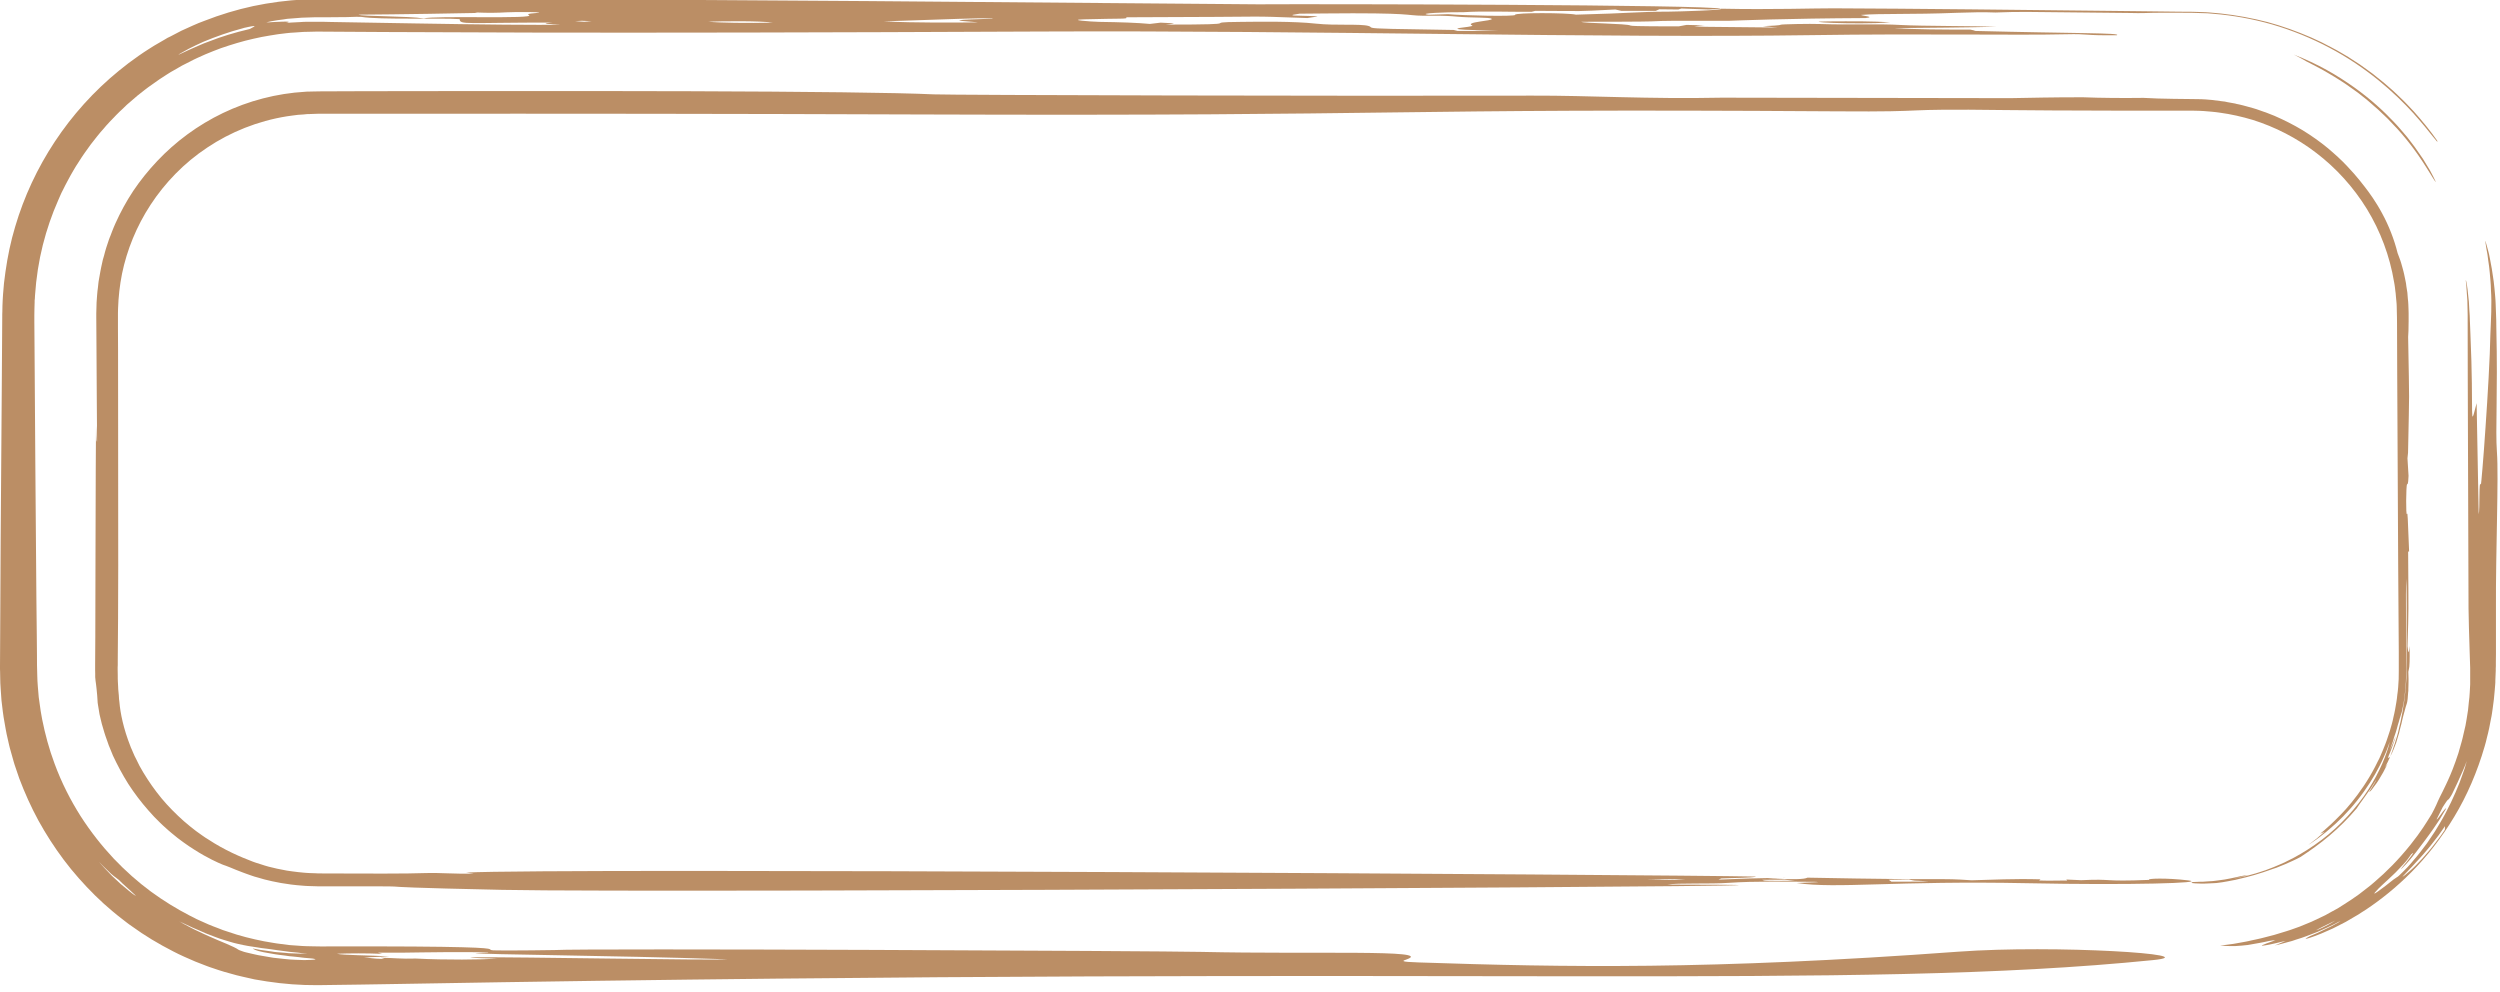
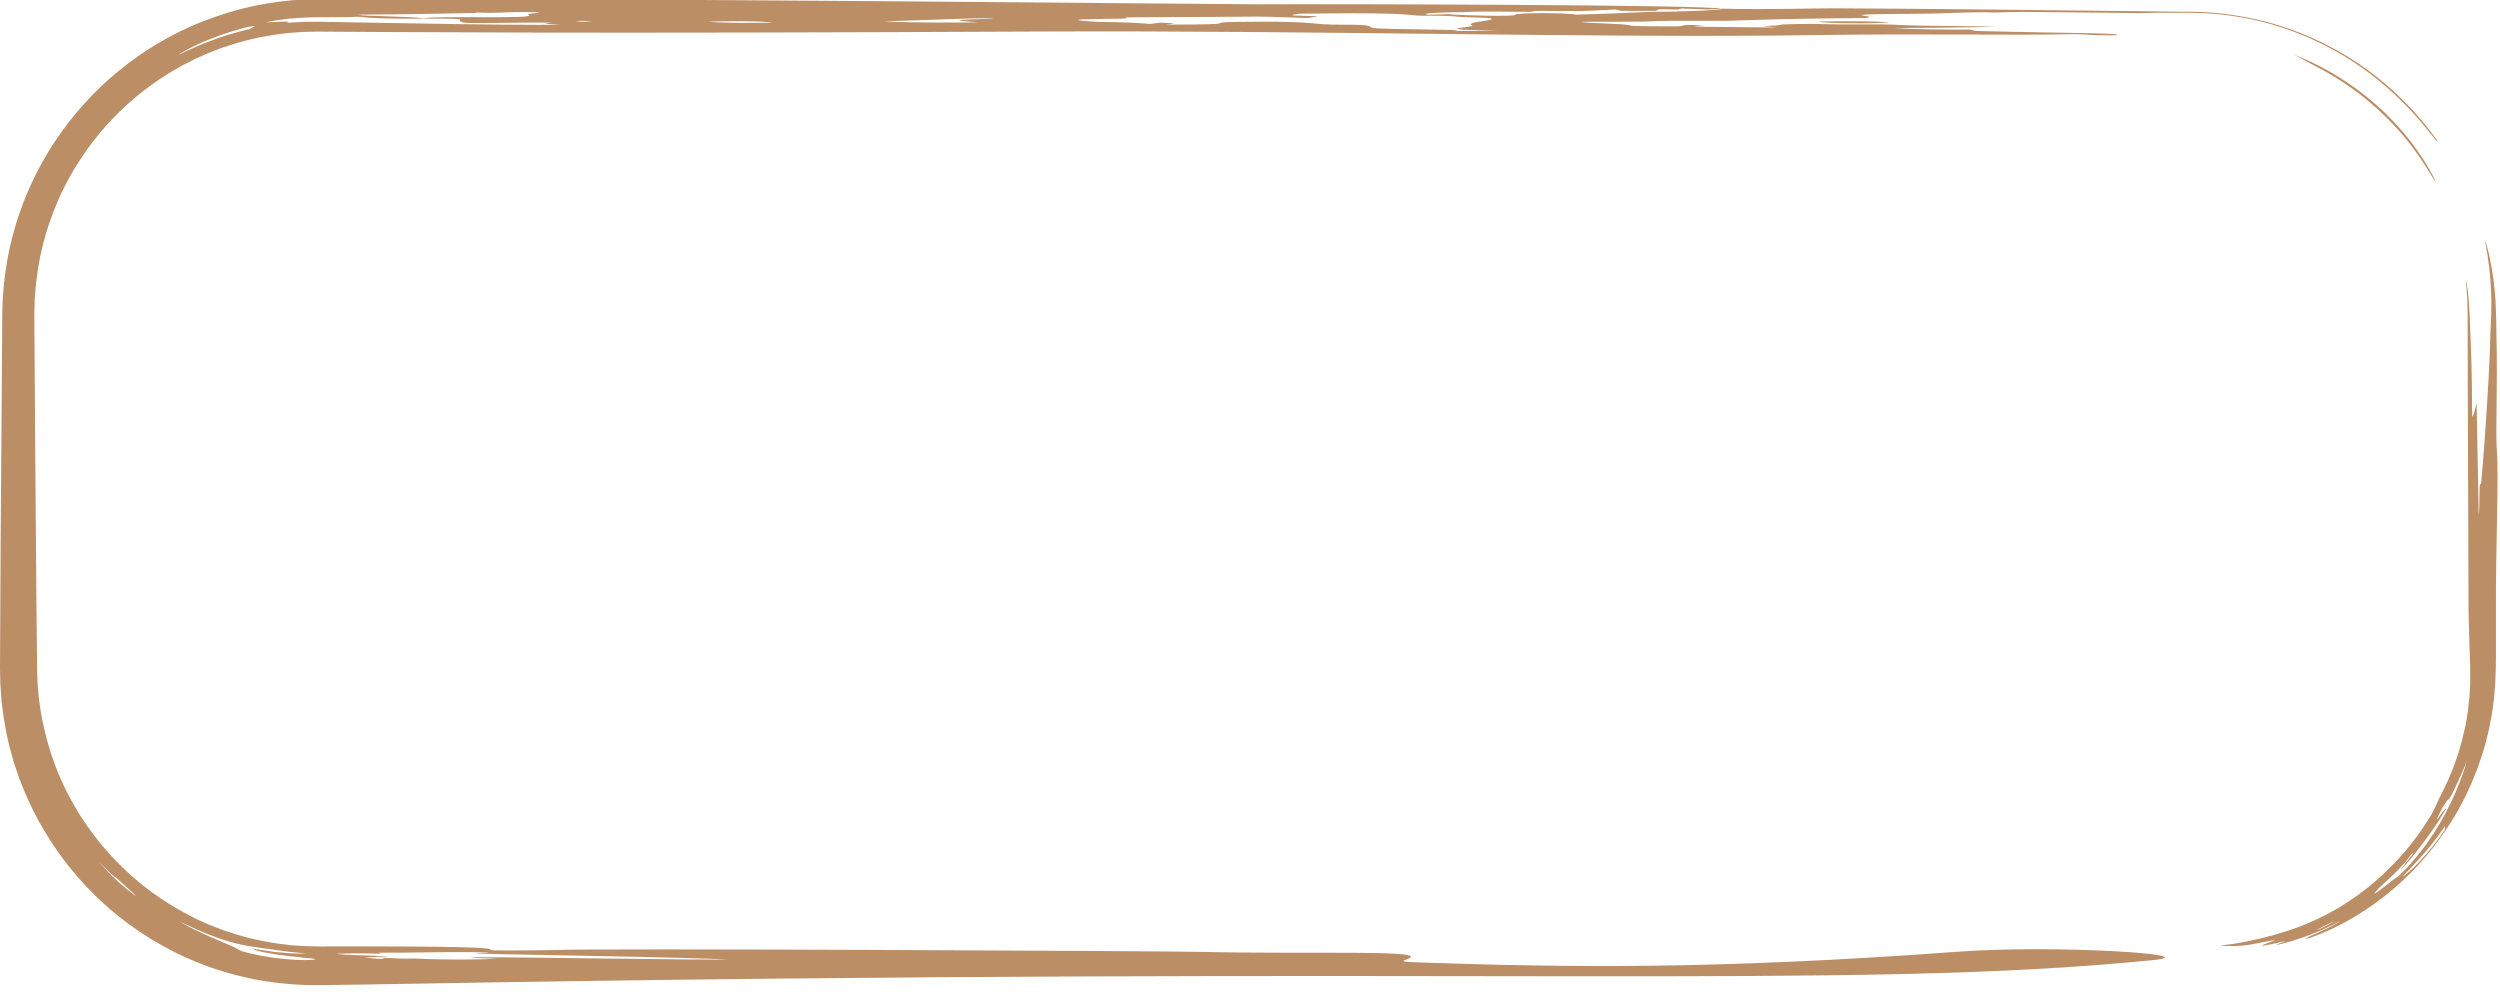
<svg xmlns="http://www.w3.org/2000/svg" fill="#000000" height="39.7" preserveAspectRatio="xMidYMid meet" version="1" viewBox="0.0 30.3 100.1 39.7" width="100.1" zoomAndPan="magnify">
  <g fill="#bb8e65" id="change1_1">
    <path d="M 23.027 31.148 C 23.355 31.129 23.184 31.125 23.691 31.148 C 23.605 31.156 23.523 31.16 23.391 31.172 C 23.238 31.16 23.133 31.156 23.027 31.148 Z M 3.965 64.805 C 4.004 64.844 4.035 64.879 4.066 64.914 C 4.098 64.949 4.129 64.977 4.156 65.004 C 4.211 65.059 4.254 65.102 4.293 65.137 C 4.367 65.211 4.41 65.254 4.445 65.285 C 4.516 65.352 4.562 65.379 4.754 65.527 C 4.805 65.578 4.855 65.625 4.902 65.672 C 4.949 65.715 4.992 65.754 5.031 65.789 C 5.113 65.863 5.18 65.926 5.234 65.973 C 5.34 66.078 5.406 66.129 5.426 66.152 C 5.445 66.176 5.426 66.164 5.375 66.133 C 5.324 66.102 5.25 66.039 5.156 65.965 C 5.062 65.887 4.949 65.797 4.832 65.695 C 4.719 65.594 4.602 65.48 4.484 65.371 C 4.375 65.262 4.27 65.148 4.18 65.051 C 4.133 65.004 4.09 64.957 4.055 64.914 C 4.02 64.871 3.988 64.836 3.965 64.805 Z M 30.945 31.207 C 29.965 31.23 28.777 31.215 28.359 31.168 C 28.891 31.148 30.453 31.129 30.945 31.207 Z M 9.715 31.434 C 9.738 31.426 9.758 31.422 9.781 31.414 C 9.801 31.41 9.82 31.406 9.84 31.402 C 9.875 31.395 9.91 31.387 9.941 31.379 C 10.004 31.367 10.051 31.359 10.086 31.352 C 10.16 31.34 10.191 31.34 10.195 31.348 C 10.195 31.363 10.09 31.41 10 31.461 C 9.352 31.613 8.84 31.777 8.441 31.934 C 8.344 31.969 8.25 32.008 8.16 32.039 C 8.074 32.074 7.996 32.109 7.922 32.141 C 7.848 32.172 7.781 32.203 7.719 32.23 C 7.688 32.242 7.656 32.258 7.629 32.27 C 7.602 32.281 7.574 32.293 7.551 32.305 C 7.145 32.5 7.074 32.527 7.211 32.445 C 7.281 32.402 7.402 32.336 7.562 32.25 C 7.641 32.207 7.734 32.164 7.832 32.117 C 7.934 32.074 8.039 32.02 8.152 31.969 C 8.613 31.777 9.176 31.574 9.715 31.434 Z M 39.168 31.195 C 38.293 31.207 36.664 31.219 35.383 31.156 C 38.383 31.059 38.941 31.023 39.711 31.035 L 39.77 31.047 C 38.254 31.098 37.945 31.102 39.168 31.195 Z M 8.242 67.672 C 8.375 67.723 8.5 67.773 8.617 67.816 C 8.676 67.84 8.73 67.859 8.789 67.879 C 8.844 67.898 8.895 67.914 8.949 67.93 C 9.156 67.992 9.332 68.051 9.496 68.086 C 9.656 68.121 9.801 68.156 9.93 68.176 C 10.062 68.199 10.184 68.219 10.305 68.234 C 10.426 68.258 10.543 68.27 10.672 68.285 C 10.734 68.297 10.801 68.305 10.871 68.312 C 10.941 68.324 11.012 68.336 11.09 68.344 C 11.246 68.363 11.418 68.387 11.617 68.414 C 11.719 68.422 11.824 68.434 11.941 68.445 C 12 68.453 12.059 68.461 12.121 68.469 C 12.184 68.473 12.246 68.477 12.312 68.48 C 12.25 68.484 12.188 68.484 12.129 68.484 C 12.066 68.48 12.008 68.48 11.953 68.48 C 11.84 68.477 11.73 68.473 11.629 68.469 C 11.578 68.469 11.531 68.465 11.48 68.457 C 11.434 68.453 11.391 68.449 11.344 68.445 C 11.254 68.438 11.172 68.43 11.094 68.426 C 11.055 68.422 11.02 68.418 10.98 68.414 C 10.945 68.406 10.91 68.402 10.879 68.398 C 10.812 68.391 10.75 68.379 10.695 68.371 C 10.582 68.355 10.488 68.344 10.414 68.332 C 10.109 68.273 10.082 68.266 10.16 68.305 C 10.246 68.348 10.316 68.395 10.898 68.488 C 10.988 68.508 11.078 68.516 11.172 68.531 C 11.266 68.543 11.359 68.555 11.449 68.566 C 11.496 68.574 11.539 68.582 11.586 68.586 C 11.633 68.59 11.676 68.594 11.719 68.598 C 11.809 68.609 11.891 68.617 11.973 68.625 C 12.051 68.633 12.129 68.648 12.199 68.652 C 12.266 68.656 12.328 68.66 12.387 68.668 C 12.496 68.676 12.578 68.688 12.609 68.699 C 12.684 68.719 12.574 68.734 12.184 68.742 C 12.086 68.742 11.969 68.734 11.836 68.73 C 11.699 68.723 11.543 68.719 11.371 68.695 C 11.281 68.688 11.191 68.676 11.09 68.664 C 11.043 68.66 10.992 68.656 10.941 68.648 C 10.891 68.641 10.836 68.629 10.781 68.621 C 10.672 68.602 10.559 68.586 10.438 68.562 C 10.379 68.555 10.32 68.539 10.258 68.527 C 10.195 68.512 10.129 68.5 10.066 68.484 C 9.984 68.465 9.914 68.449 9.855 68.434 C 9.793 68.422 9.742 68.402 9.699 68.387 C 9.613 68.359 9.559 68.336 9.543 68.324 C 9.457 68.258 9.281 68.184 9.07 68.09 C 8.965 68.043 8.844 67.996 8.723 67.945 C 8.602 67.891 8.477 67.836 8.348 67.781 C 8.219 67.727 8.098 67.664 7.977 67.609 C 7.855 67.551 7.738 67.5 7.633 67.441 C 7.531 67.387 7.438 67.336 7.355 67.293 C 7.316 67.27 7.277 67.25 7.246 67.23 C 7.215 67.215 7.188 67.195 7.164 67.18 C 7.188 67.191 7.211 67.207 7.234 67.219 C 7.258 67.23 7.281 67.238 7.305 67.25 C 7.352 67.273 7.398 67.297 7.445 67.316 C 7.535 67.359 7.625 67.402 7.711 67.441 C 7.891 67.52 8.066 67.59 8.242 67.672 Z M 14.352 30.887 C 14.352 30.887 16.383 30.875 19.016 30.82 C 19.02 30.82 19.055 30.812 19.109 30.801 C 19.547 30.82 19.898 30.816 20.289 30.793 C 20.637 30.77 22.043 30.781 21.445 30.824 C 21.105 30.848 21.121 30.871 21.176 30.902 C 21.527 31.074 17.316 30.914 16.973 31.039 C 16.359 30.938 14.477 30.961 14.352 30.887 Z M 22.445 31.285 C 21.723 31.312 19.102 31.281 16.613 31.238 C 15.371 31.219 14.16 31.195 13.238 31.18 C 13.125 31.176 13.016 31.176 12.91 31.172 C 12.855 31.172 12.805 31.172 12.754 31.172 C 12.699 31.172 12.645 31.172 12.59 31.172 C 12.484 31.172 12.383 31.172 12.289 31.172 C 12.242 31.176 12.195 31.176 12.152 31.176 C 12.109 31.176 12.066 31.18 12.027 31.184 C 11.707 31.199 11.504 31.211 11.453 31.219 C 11.676 31.164 11.52 31.16 11.285 31.168 C 11.168 31.172 11.031 31.18 10.914 31.184 C 10.797 31.195 10.699 31.199 10.66 31.195 C 10.73 31.18 10.805 31.164 10.879 31.148 C 10.953 31.133 11.031 31.121 11.109 31.109 C 11.188 31.098 11.266 31.086 11.348 31.078 C 11.387 31.07 11.426 31.066 11.465 31.059 L 11.527 31.051 L 11.59 31.047 C 11.75 31.031 11.918 31.02 12.086 31.008 C 12.25 31 12.422 30.996 12.59 30.992 L 12.828 30.992 C 12.902 30.992 12.973 30.992 13.047 30.992 C 13.191 30.992 13.332 30.992 13.473 30.988 C 13.754 30.988 14.023 30.984 14.27 30.973 C 14.371 30.973 14.457 30.973 14.473 30.977 C 15.207 31.098 17.648 31.012 18.406 31.066 C 18.406 31.305 18.664 31.203 22.117 31.203 C 21.523 31.246 22.031 31.266 22.445 31.285 Z M 15.25 68.648 C 15.293 68.664 15.336 68.68 15.395 68.699 C 14.84 68.684 14.887 68.652 14.57 68.637 C 14.938 68.621 15.227 68.609 15.59 68.594 C 14.816 68.547 13.727 68.551 13.488 68.488 C 14.051 68.469 14.629 68.465 15.305 68.492 C 15.234 68.473 15.195 68.461 15.129 68.445 C 16.57 68.461 16.934 68.406 19.531 68.426 L 19.555 68.438 C 19.379 68.445 19.203 68.453 19.023 68.461 C 19.332 68.527 24.273 68.547 29.133 68.711 C 28.293 68.758 20.953 68.613 18.828 68.629 C 18.957 68.672 19.539 68.668 19.922 68.684 C 19.27 68.727 17.871 68.742 16.645 68.68 C 16.051 68.699 15.785 68.656 15.25 68.648 Z M 46.469 31.207 C 46.336 31.223 46.211 31.238 46.043 31.258 C 45.539 31.211 44.883 31.188 44.02 31.176 C 43.672 31.168 42.703 31.094 43.414 31.074 C 44.883 31.031 45.184 31.074 45.09 30.992 C 51.781 30.977 49.469 30.926 52.348 31.023 C 52.926 30.93 52.977 30.961 51.816 30.922 C 51.629 30.902 51.859 30.879 52.031 30.848 C 52.754 30.844 53.461 30.832 54.168 30.832 C 56.926 30.832 56.16 30.949 57.379 30.93 C 57.824 30.926 58.117 30.945 58.32 30.965 C 58.941 31.023 59.656 30.984 59.727 31.055 C 59.812 31.137 58.609 31.176 58.953 31.324 C 58.98 31.336 58.871 31.363 58.773 31.375 C 57.559 31.508 59.301 31.5 59.977 31.535 C 59.359 31.535 58.879 31.539 58.363 31.539 C 58.305 31.527 58.262 31.516 58.207 31.5 C 57.379 31.488 56.547 31.473 55.738 31.457 C 54.637 31.434 54.996 31.395 54.797 31.34 C 54.473 31.246 53.473 31.332 52.684 31.246 C 51.797 31.148 50.461 31.168 49.703 31.176 C 47.836 31.191 50.27 31.285 46.672 31.285 C 47.133 31.238 47.133 31.238 46.469 31.207 Z M 68.258 31.316 C 68.027 31.312 67.797 31.305 67.531 31.297 C 67.406 31.324 67.316 31.34 67.219 31.355 C 66.867 31.355 65.352 31.359 65.289 31.324 C 65.141 31.238 63.398 31.238 63.309 31.172 C 68.402 31.172 64.301 31.121 69.219 31.133 C 69.566 31.121 71.504 31.039 74.695 31.023 C 75.117 30.977 74.566 30.934 74.512 30.898 C 75.328 30.832 76.48 30.887 78.371 30.812 C 78.891 30.793 79.449 30.781 79.898 30.801 C 81.121 30.766 80.207 30.766 85.301 30.82 C 85.469 30.824 85.699 30.828 85.805 30.824 C 86.031 30.812 86.398 30.809 86.863 30.809 C 87.098 30.809 87.355 30.809 87.637 30.812 C 87.672 30.812 87.707 30.812 87.742 30.812 C 87.781 30.812 87.824 30.812 87.863 30.816 C 87.949 30.816 88.035 30.82 88.121 30.824 C 88.207 30.824 88.293 30.828 88.383 30.832 C 88.473 30.84 88.562 30.848 88.652 30.855 C 89.383 30.914 90.176 31.051 90.969 31.277 C 91.762 31.508 92.551 31.828 93.277 32.215 C 94.004 32.598 94.664 33.051 95.227 33.508 C 95.789 33.965 96.258 34.426 96.621 34.824 C 97.34 35.625 97.672 36.145 97.582 35.926 C 97.309 35.535 96.992 35.148 96.648 34.762 C 96.469 34.574 96.293 34.379 96.098 34.199 C 96.047 34.152 96 34.105 95.953 34.059 C 95.902 34.012 95.855 33.965 95.801 33.918 C 95.699 33.832 95.598 33.738 95.492 33.648 C 95.441 33.602 95.387 33.559 95.332 33.516 C 95.277 33.473 95.223 33.43 95.168 33.387 C 95.113 33.344 95.059 33.297 95.004 33.254 C 94.949 33.211 94.891 33.172 94.832 33.129 C 94.715 33.047 94.602 32.961 94.484 32.879 C 94.363 32.801 94.242 32.723 94.117 32.641 L 94.027 32.582 C 93.996 32.562 93.965 32.547 93.934 32.527 C 93.867 32.488 93.805 32.453 93.742 32.414 C 93.676 32.379 93.613 32.34 93.551 32.305 C 93.484 32.266 93.418 32.234 93.352 32.199 C 93.219 32.129 93.09 32.059 92.953 31.992 C 92.816 31.93 92.68 31.867 92.539 31.801 C 91.98 31.559 91.398 31.348 90.793 31.184 C 90.184 31.027 89.559 30.91 88.918 30.84 C 88.762 30.824 88.602 30.812 88.441 30.797 C 88.359 30.789 88.281 30.789 88.199 30.785 L 87.836 30.773 L 87.777 30.773 L 87.746 30.77 L 87.516 30.77 C 87.375 30.766 87.234 30.766 87.098 30.766 C 86.543 30.758 85.984 30.754 85.43 30.746 C 80.98 30.695 76.562 30.645 73.414 30.633 C 72.664 30.629 70.961 30.691 68.91 30.648 C 69.051 30.711 67.184 30.762 66.836 30.766 C 65.461 30.77 65.414 30.828 63.102 30.887 C 62.762 30.809 60.633 30.801 60.664 30.895 C 60.684 30.969 58.562 30.922 57.98 30.867 C 57.629 30.879 57.434 30.883 57.207 30.891 C 56.676 30.832 58 30.781 58.496 30.789 C 58.527 30.789 58.57 30.789 58.586 30.789 C 59.41 30.734 60.363 30.781 61.324 30.773 C 61.355 30.766 61.398 30.754 61.473 30.734 C 63.668 30.742 62.914 30.766 64.68 30.68 C 64.785 30.703 64.852 30.719 64.914 30.734 C 65.383 30.734 65.809 30.734 66.297 30.734 C 66.34 30.719 66.383 30.699 66.438 30.672 C 66.734 30.676 66.957 30.676 67.199 30.68 C 67.234 30.668 67.27 30.656 67.324 30.641 C 67.691 30.656 68.008 30.668 68.414 30.68 C 68.57 30.672 68.746 30.66 68.918 30.652 C 68.52 30.484 52.758 30.457 50.375 30.473 C 50.262 30.469 43.086 30.41 34.77 30.344 C 30.609 30.316 26.164 30.285 22.172 30.27 C 20.176 30.266 18.293 30.258 16.613 30.254 C 15.777 30.254 14.988 30.254 14.266 30.254 C 13.902 30.258 13.555 30.258 13.227 30.258 C 13.062 30.258 12.902 30.262 12.746 30.262 C 12.559 30.266 12.375 30.273 12.195 30.277 C 11.5 30.312 10.812 30.402 10.141 30.543 C 9.469 30.688 8.816 30.887 8.188 31.133 C 8.109 31.164 8.031 31.195 7.953 31.223 L 7.719 31.324 C 7.566 31.395 7.414 31.461 7.262 31.531 C 7.113 31.609 6.969 31.684 6.82 31.762 C 6.781 31.781 6.746 31.797 6.707 31.816 L 6.602 31.879 C 6.527 31.922 6.457 31.965 6.387 32.004 C 6.312 32.047 6.242 32.086 6.172 32.129 L 5.961 32.262 C 5.824 32.352 5.684 32.438 5.551 32.535 C 5.418 32.633 5.285 32.727 5.152 32.824 C 5.023 32.926 4.895 33.027 4.77 33.125 C 2.746 34.773 1.312 36.988 0.609 39.371 C 0.43 39.965 0.305 40.57 0.219 41.18 C 0.199 41.332 0.176 41.484 0.16 41.637 C 0.148 41.789 0.133 41.941 0.121 42.094 C 0.109 42.246 0.105 42.398 0.098 42.547 L 0.094 42.777 L 0.09 42.891 L 0.09 42.988 C 0.082 43.988 0.074 44.98 0.07 45.969 C 0.055 47.941 0.043 49.895 0.027 51.848 C 0.023 52.824 0.016 53.801 0.012 54.781 C 0.008 55.273 0.008 55.762 0.004 56.254 C 0.004 56.5 0 56.746 0 56.992 L 0 57.09 L 0.004 57.203 L 0.008 57.43 C 0.012 57.582 0.012 57.734 0.027 57.883 C 0.039 58.035 0.047 58.188 0.059 58.34 C 0.074 58.488 0.094 58.641 0.113 58.793 C 0.125 58.867 0.133 58.941 0.145 59.02 L 0.184 59.242 L 0.223 59.469 C 0.238 59.543 0.25 59.621 0.266 59.695 C 0.301 59.844 0.336 59.992 0.367 60.141 L 0.395 60.254 L 0.426 60.363 L 0.551 60.809 C 0.57 60.883 0.598 60.957 0.621 61.027 C 0.672 61.176 0.719 61.32 0.77 61.465 C 0.988 62.043 1.242 62.609 1.539 63.156 C 1.84 63.703 2.18 64.23 2.555 64.73 C 2.934 65.234 3.355 65.707 3.805 66.152 C 3.922 66.262 4.035 66.371 4.152 66.48 C 4.27 66.586 4.391 66.688 4.512 66.793 C 4.633 66.898 4.762 66.996 4.887 67.094 L 5.078 67.242 C 5.141 67.293 5.207 67.336 5.273 67.383 C 5.793 67.762 6.348 68.094 6.93 68.391 C 7.219 68.543 7.52 68.672 7.82 68.801 C 7.977 68.859 8.129 68.922 8.281 68.98 C 8.359 69.012 8.438 69.035 8.516 69.062 C 8.594 69.09 8.672 69.113 8.75 69.141 C 8.832 69.164 8.91 69.191 8.988 69.215 C 9.066 69.238 9.148 69.262 9.227 69.281 C 9.387 69.324 9.547 69.375 9.711 69.406 C 9.875 69.445 10.035 69.48 10.199 69.516 C 10.363 69.543 10.531 69.57 10.695 69.598 C 11.359 69.699 12.035 69.75 12.715 69.746 C 13.273 69.738 13.836 69.73 14.406 69.723 C 14.977 69.711 15.547 69.703 16.125 69.695 C 59.449 68.93 74.055 69.965 86.211 68.742 C 88.43 68.52 82.305 68.121 78.402 68.406 C 68.453 69.137 62.656 69.031 56.809 68.836 C 56.008 68.812 56.16 68.77 56.332 68.711 C 57.434 68.312 52.625 68.516 48.098 68.414 C 46.426 68.375 23.41 68.266 22.203 68.34 C 22.141 68.344 20.559 68.363 19.934 68.355 C 19.23 68.352 20.281 68.273 18.496 68.227 C 17.605 68.203 16.004 68.188 13.117 68.195 C 12.934 68.195 12.758 68.199 12.547 68.191 C 12.445 68.188 12.34 68.188 12.238 68.184 C 12.184 68.184 12.133 68.18 12.078 68.176 C 12.027 68.172 11.973 68.168 11.918 68.164 C 11.812 68.156 11.703 68.148 11.594 68.141 C 11.48 68.125 11.371 68.113 11.258 68.098 C 11.031 68.074 10.805 68.027 10.566 67.988 C 10.098 67.895 9.609 67.777 9.113 67.602 C 9.047 67.582 8.984 67.559 8.922 67.539 C 8.859 67.516 8.797 67.492 8.734 67.465 C 8.609 67.418 8.48 67.371 8.352 67.316 C 8.227 67.262 8.098 67.203 7.969 67.145 C 7.902 67.117 7.84 67.086 7.777 67.051 C 7.711 67.02 7.648 66.988 7.582 66.953 C 7.07 66.688 6.551 66.371 6.039 65.996 C 5.531 65.621 5.031 65.18 4.555 64.68 C 4.082 64.176 3.633 63.609 3.227 62.977 C 2.824 62.34 2.465 61.641 2.184 60.875 C 1.965 60.289 1.805 59.691 1.688 59.102 C 1.676 59.027 1.66 58.953 1.648 58.879 L 1.629 58.77 L 1.613 58.656 C 1.594 58.512 1.574 58.363 1.551 58.215 C 1.527 57.922 1.496 57.633 1.492 57.344 C 1.48 57.043 1.48 56.793 1.48 56.527 C 1.477 56.266 1.473 56.008 1.473 55.75 C 1.465 55.238 1.461 54.734 1.457 54.246 C 1.441 52.277 1.426 50.473 1.414 48.812 C 1.402 47.148 1.391 45.625 1.383 44.219 C 1.379 43.867 1.379 43.523 1.375 43.188 C 1.375 43.102 1.375 43.02 1.375 42.934 C 1.375 42.848 1.379 42.754 1.379 42.664 C 1.383 42.574 1.383 42.484 1.387 42.395 L 1.387 42.328 L 1.395 42.262 C 1.395 42.219 1.398 42.172 1.402 42.129 C 1.449 41.422 1.555 40.746 1.715 40.109 C 1.875 39.477 2.082 38.879 2.328 38.324 C 2.359 38.254 2.387 38.184 2.418 38.117 C 2.449 38.047 2.48 37.977 2.516 37.914 C 2.582 37.781 2.648 37.648 2.719 37.52 C 2.785 37.391 2.859 37.266 2.93 37.141 C 3 37.016 3.078 36.895 3.156 36.777 C 3.305 36.535 3.469 36.312 3.629 36.09 C 3.797 35.875 3.961 35.66 4.137 35.465 C 4.305 35.262 4.492 35.074 4.668 34.891 C 4.758 34.797 4.852 34.711 4.945 34.625 C 4.988 34.582 5.035 34.535 5.082 34.492 C 5.129 34.453 5.176 34.41 5.223 34.371 C 5.32 34.289 5.414 34.207 5.508 34.125 C 5.602 34.051 5.699 33.973 5.797 33.898 C 5.844 33.863 5.891 33.824 5.941 33.789 C 5.988 33.754 6.039 33.719 6.09 33.684 C 6.188 33.613 6.285 33.543 6.383 33.477 C 6.484 33.41 6.582 33.348 6.684 33.281 C 6.734 33.25 6.781 33.219 6.832 33.188 C 6.883 33.156 6.934 33.129 6.984 33.102 C 7.086 33.043 7.188 32.984 7.289 32.926 C 7.391 32.871 7.496 32.82 7.598 32.77 C 7.801 32.66 8.012 32.57 8.219 32.477 C 8.324 32.43 8.43 32.391 8.535 32.348 C 8.641 32.309 8.746 32.266 8.852 32.227 C 9.277 32.082 9.707 31.949 10.145 31.852 C 10.254 31.828 10.363 31.801 10.473 31.781 L 10.801 31.723 C 11.023 31.68 11.246 31.656 11.469 31.629 C 11.582 31.613 11.691 31.609 11.805 31.602 C 11.918 31.594 12.031 31.586 12.145 31.578 C 12.258 31.574 12.367 31.57 12.484 31.57 C 12.539 31.57 12.598 31.566 12.652 31.566 L 12.82 31.566 C 13.656 31.57 14.52 31.574 15.426 31.582 C 17.238 31.59 19.234 31.598 21.602 31.605 C 26.332 31.613 32.539 31.605 41.707 31.562 C 52.613 31.512 64.062 31.832 72.543 31.707 C 76.922 31.641 80.754 31.719 82.715 31.672 C 83.691 31.648 83.344 31.727 84.758 31.711 C 84.98 31.613 83.031 31.641 79.094 31.539 C 78.996 31.504 79.051 31.52 78.883 31.484 C 77.77 31.488 76.727 31.48 75.836 31.426 C 77.238 31.41 78.617 31.406 79.945 31.371 C 79.25 31.34 76.934 31.348 76.121 31.301 C 75.211 31.246 74.113 31.305 72.895 31.262 C 72.449 31.246 71.344 31.27 71.305 31.289 C 71.254 31.32 70.934 31.332 70.586 31.348 C 70.785 31.367 70.957 31.383 71.168 31.402 C 67.508 31.367 68.285 31.379 67.84 31.348 C 67.984 31.336 68.109 31.328 68.234 31.316 L 68.258 31.316" fill="inherit" />
    <path d="M 92.73 67.547 C 92.906 67.457 93.035 67.387 93.152 67.332 C 93.273 67.277 93.379 67.223 93.504 67.16 C 93.289 67.297 93.121 67.379 92.996 67.441 C 92.875 67.5 92.793 67.535 92.73 67.547 Z M 97.891 63.527 C 97.84 63.602 97.777 63.688 97.715 63.781 C 97.645 63.875 97.57 63.973 97.492 64.074 C 97.453 64.125 97.41 64.18 97.371 64.23 C 97.328 64.281 97.285 64.332 97.242 64.387 C 97.156 64.488 97.066 64.59 96.98 64.688 C 96.891 64.781 96.805 64.871 96.723 64.957 C 96.68 64.996 96.641 65.035 96.602 65.074 C 96.562 65.113 96.523 65.145 96.488 65.176 C 96.348 65.305 96.238 65.387 96.191 65.406 C 96.422 65.16 96.426 65.156 96.602 64.973 C 96.645 64.926 96.695 64.871 96.766 64.793 C 96.836 64.719 96.922 64.629 97.027 64.508 C 97.078 64.445 97.137 64.379 97.199 64.305 C 97.23 64.27 97.262 64.23 97.297 64.188 C 97.332 64.145 97.363 64.102 97.402 64.055 C 97.473 63.961 97.551 63.859 97.637 63.75 C 97.719 63.637 97.805 63.512 97.898 63.379 C 97.895 63.434 97.895 63.477 97.891 63.527 Z M 96.145 65.098 C 96.203 65.039 96.277 64.961 96.348 64.891 C 96.418 64.816 96.48 64.742 96.516 64.699 C 96.594 64.602 96.668 64.512 96.738 64.422 C 96.805 64.336 96.867 64.25 96.93 64.168 C 97.055 64.012 97.16 63.855 97.273 63.707 C 97.387 63.559 97.484 63.402 97.598 63.238 C 97.625 63.195 97.652 63.152 97.684 63.109 C 97.711 63.066 97.738 63.02 97.766 62.973 C 97.824 62.879 97.883 62.777 97.945 62.672 C 97.922 62.629 97.742 62.898 97.637 63.039 C 97.586 63.105 97.551 63.141 97.57 63.09 C 97.578 63.078 97.586 63.059 97.598 63.035 C 97.609 63.012 97.625 62.98 97.645 62.941 C 97.68 62.863 97.734 62.758 97.809 62.613 C 97.855 62.547 97.891 62.492 97.914 62.453 C 97.945 62.41 97.965 62.383 97.977 62.363 C 98.008 62.324 98.02 62.32 98.031 62.312 C 98.043 62.305 98.055 62.297 98.082 62.254 C 98.098 62.23 98.117 62.199 98.145 62.156 C 98.156 62.133 98.172 62.105 98.188 62.078 C 98.203 62.047 98.219 62.012 98.238 61.973 C 98.363 61.719 98.359 61.719 98.398 61.637 C 98.418 61.594 98.449 61.531 98.504 61.402 C 98.562 61.273 98.656 61.082 98.77 60.77 C 98.762 60.801 98.73 60.906 98.688 61.059 C 98.633 61.211 98.566 61.414 98.477 61.648 C 98.293 62.117 98.023 62.707 97.691 63.266 C 97.648 63.336 97.609 63.402 97.566 63.473 C 97.523 63.543 97.484 63.613 97.438 63.676 C 97.348 63.809 97.258 63.941 97.172 64.07 C 96.988 64.316 96.816 64.547 96.645 64.738 C 96.562 64.836 96.484 64.93 96.41 65.008 C 96.336 65.086 96.27 65.152 96.211 65.211 C 96.152 65.273 96.102 65.32 96.062 65.355 C 96.02 65.395 95.988 65.418 95.969 65.426 C 95.898 65.469 95.797 65.543 95.688 65.633 C 95.66 65.652 95.633 65.676 95.605 65.699 C 95.574 65.719 95.547 65.742 95.52 65.766 C 95.461 65.809 95.406 65.848 95.352 65.891 C 95.145 66.051 94.992 66.145 95.109 66.016 C 95.238 65.852 95.531 65.609 95.816 65.332 C 95.852 65.297 95.891 65.262 95.926 65.227 C 95.961 65.191 95.996 65.156 96.031 65.117 C 96.098 65.047 96.168 64.977 96.23 64.906 C 96.297 64.836 96.355 64.766 96.406 64.699 C 96.457 64.629 96.504 64.566 96.543 64.508 C 96.703 64.367 96.594 64.516 96.449 64.699 C 96.414 64.742 96.375 64.793 96.34 64.84 C 96.301 64.887 96.266 64.926 96.234 64.965 C 96.172 65.039 96.133 65.094 96.145 65.098 Z M 98.914 43.633 C 98.906 43.48 98.902 43.324 98.895 43.168 C 98.891 43.09 98.891 43.016 98.887 42.938 C 98.883 42.855 98.879 42.777 98.871 42.699 C 98.867 42.621 98.863 42.543 98.859 42.469 C 98.855 42.395 98.852 42.324 98.84 42.254 C 98.824 42.117 98.812 41.992 98.801 41.887 C 98.789 41.781 98.773 41.695 98.762 41.633 C 98.75 41.566 98.738 41.527 98.734 41.516 C 98.73 41.504 98.73 41.523 98.734 41.574 C 98.738 41.598 98.738 41.633 98.746 41.68 C 98.75 41.723 98.758 41.773 98.758 41.84 C 98.77 41.965 98.777 42.133 98.793 42.344 C 98.797 42.449 98.797 42.566 98.801 42.699 C 98.801 42.762 98.805 42.832 98.805 42.902 C 98.805 42.969 98.805 43.039 98.805 43.109 C 98.805 43.691 98.809 44.465 98.809 45.473 C 98.816 47.492 98.828 50.441 98.84 54.664 C 98.844 55.066 98.863 55.703 98.887 56.457 C 98.895 56.645 98.902 56.84 98.906 57.043 C 98.906 57.145 98.906 57.258 98.906 57.367 C 98.906 57.422 98.906 57.477 98.906 57.535 C 98.906 57.59 98.906 57.645 98.906 57.703 C 98.898 57.816 98.891 57.93 98.887 58.043 C 98.883 58.098 98.879 58.156 98.875 58.215 C 98.871 58.273 98.863 58.328 98.855 58.387 C 98.844 58.5 98.832 58.617 98.82 58.734 C 98.805 58.848 98.781 58.965 98.766 59.078 C 98.746 59.172 98.734 59.262 98.719 59.348 C 98.699 59.438 98.68 59.52 98.66 59.602 C 98.645 59.684 98.625 59.762 98.605 59.84 C 98.59 59.914 98.566 59.988 98.547 60.059 C 98.527 60.133 98.508 60.199 98.488 60.266 C 98.469 60.332 98.453 60.398 98.434 60.457 C 98.391 60.582 98.352 60.695 98.316 60.801 C 98.281 60.906 98.242 61.004 98.207 61.094 C 98.168 61.184 98.137 61.266 98.105 61.344 C 98.074 61.422 98.043 61.488 98.012 61.555 C 97.98 61.617 97.953 61.676 97.93 61.73 C 97.832 61.949 97.75 62.09 97.695 62.207 C 97.637 62.324 97.598 62.414 97.551 62.523 C 97.531 62.574 97.504 62.625 97.469 62.695 C 97.453 62.73 97.43 62.77 97.406 62.816 C 97.395 62.84 97.379 62.863 97.367 62.891 C 97.352 62.918 97.332 62.945 97.316 62.973 C 97.168 63.211 96.953 63.578 96.512 64.129 C 96.023 64.738 95.543 65.215 95.094 65.598 C 95.039 65.645 94.984 65.691 94.93 65.738 C 94.875 65.781 94.82 65.824 94.766 65.867 C 94.66 65.949 94.555 66.031 94.453 66.109 C 94.246 66.254 94.055 66.391 93.867 66.504 C 93.777 66.562 93.688 66.617 93.602 66.672 C 93.512 66.723 93.426 66.77 93.344 66.812 C 93.262 66.859 93.18 66.902 93.105 66.945 C 93.027 66.98 92.949 67.02 92.875 67.055 C 92.801 67.09 92.73 67.125 92.66 67.156 C 92.594 67.191 92.523 67.219 92.457 67.246 C 92.324 67.301 92.199 67.355 92.078 67.402 C 91.957 67.445 91.84 67.484 91.727 67.527 C 91.668 67.543 91.613 67.566 91.559 67.582 C 91.504 67.598 91.445 67.617 91.391 67.633 C 91.281 67.668 91.168 67.699 91.059 67.734 C 90.945 67.762 90.828 67.793 90.711 67.824 C 90.652 67.84 90.59 67.855 90.527 67.871 C 90.465 67.887 90.402 67.898 90.336 67.914 C 90.27 67.926 90.203 67.941 90.133 67.957 C 90.062 67.973 89.992 67.992 89.918 68.004 C 89.77 68.031 89.613 68.059 89.441 68.09 C 89.273 68.113 89.09 68.137 88.891 68.164 C 89.105 68.172 89.262 68.188 89.508 68.18 C 89.672 68.172 89.84 68.156 90.004 68.137 C 90.164 68.109 90.324 68.082 90.469 68.055 C 90.504 68.047 90.539 68.043 90.574 68.035 C 90.609 68.027 90.641 68.02 90.672 68.016 C 90.738 68 90.797 67.988 90.852 67.977 C 90.961 67.957 91.047 67.945 91.105 67.949 C 90.469 68.168 90.477 68.188 90.695 68.152 C 90.805 68.137 90.965 68.102 91.121 68.066 C 91.277 68.031 91.43 67.988 91.523 67.973 C 91.449 68.004 91.383 68.031 91.309 68.062 C 91.273 68.078 91.238 68.094 91.199 68.109 C 91.164 68.125 91.121 68.141 91.082 68.156 C 91.184 68.137 91.273 68.109 91.355 68.09 C 91.441 68.066 91.516 68.047 91.586 68.027 C 91.652 68.008 91.715 67.992 91.773 67.977 C 91.828 67.957 91.879 67.941 91.922 67.926 C 92.016 67.898 92.09 67.871 92.156 67.852 C 92.227 67.828 92.285 67.809 92.344 67.785 C 92.465 67.738 92.594 67.691 92.801 67.609 C 93.004 67.516 93.293 67.398 93.715 67.172 L 93.629 67.234 C 93.535 67.285 93.445 67.336 93.355 67.383 C 93.262 67.43 93.168 67.473 93.074 67.52 C 92.98 67.566 92.887 67.613 92.789 67.656 C 92.691 67.695 92.594 67.738 92.492 67.781 C 92.289 67.887 92.27 67.914 92.402 67.875 C 92.535 67.836 92.832 67.738 93.238 67.551 C 93.289 67.531 93.344 67.508 93.398 67.48 C 93.449 67.453 93.508 67.426 93.562 67.398 C 93.676 67.34 93.801 67.277 93.926 67.211 C 94.051 67.137 94.184 67.062 94.32 66.98 C 94.391 66.945 94.457 66.898 94.527 66.852 C 94.598 66.809 94.668 66.762 94.742 66.715 C 95.316 66.332 95.945 65.836 96.559 65.215 C 97.172 64.598 97.762 63.848 98.27 63 C 98.781 62.156 99.191 61.199 99.48 60.203 C 99.52 60.082 99.547 59.953 99.578 59.828 L 99.625 59.641 C 99.641 59.574 99.656 59.512 99.668 59.449 C 99.691 59.32 99.719 59.195 99.742 59.066 C 99.754 59.004 99.77 58.941 99.777 58.875 L 99.805 58.684 C 99.82 58.555 99.84 58.43 99.855 58.301 C 99.867 58.172 99.879 58.043 99.891 57.918 C 99.898 57.852 99.902 57.789 99.906 57.727 C 99.914 57.66 99.914 57.598 99.914 57.535 C 99.922 57.406 99.926 57.281 99.93 57.152 L 99.93 57.059 L 99.934 56.977 C 99.934 56.926 99.934 56.871 99.934 56.816 C 99.934 56.711 99.934 56.602 99.938 56.496 C 99.938 56.285 99.938 56.074 99.938 55.867 C 99.941 55.449 99.941 55.043 99.938 54.652 C 99.926 52.363 100.051 49.418 99.977 48.402 C 99.91 47.477 100.016 46.094 99.953 43.414 C 99.953 43.309 99.949 43.207 99.949 43.109 C 99.945 43.008 99.945 42.918 99.938 42.797 C 99.934 42.684 99.93 42.574 99.926 42.465 C 99.922 42.414 99.922 42.359 99.918 42.305 C 99.914 42.254 99.91 42.203 99.906 42.152 C 99.895 42.047 99.887 41.949 99.879 41.852 C 99.867 41.758 99.859 41.66 99.848 41.57 C 99.82 41.391 99.797 41.223 99.773 41.066 C 99.746 40.914 99.719 40.773 99.695 40.648 C 99.68 40.586 99.668 40.527 99.66 40.473 C 99.645 40.418 99.633 40.367 99.621 40.32 C 99.574 40.137 99.539 40.016 99.523 39.969 C 99.508 39.922 99.508 39.953 99.527 40.074 C 99.535 40.133 99.547 40.211 99.566 40.316 C 99.578 40.367 99.586 40.426 99.598 40.488 C 99.605 40.551 99.613 40.621 99.625 40.699 C 99.637 40.773 99.648 40.855 99.66 40.945 C 99.664 40.988 99.672 41.035 99.676 41.082 C 99.68 41.133 99.688 41.18 99.691 41.23 C 99.707 41.434 99.734 41.664 99.738 41.922 C 99.746 42.051 99.754 42.188 99.754 42.332 C 99.754 42.473 99.75 42.621 99.75 42.777 C 99.75 42.82 99.746 42.859 99.746 42.898 C 99.746 42.934 99.746 42.969 99.742 43.004 C 99.742 43.078 99.738 43.148 99.734 43.223 C 99.727 43.371 99.723 43.527 99.715 43.688 C 99.699 44.609 99.609 46.133 99.52 47.414 C 99.477 48.055 99.434 48.637 99.398 49.051 C 99.363 49.469 99.34 49.723 99.332 49.707 C 99.246 49.441 99.301 50.723 99.246 50.891 C 99.219 49.422 99.191 47.98 99.164 46.441 C 98.863 47.613 99.062 46.957 98.914 43.633" fill="inherit" />
-     <path d="M 91.84 32.484 C 92.812 32.859 93.609 33.332 94.266 33.801 C 94.922 34.27 95.438 34.746 95.844 35.176 C 96.051 35.391 96.223 35.602 96.383 35.789 C 96.457 35.887 96.531 35.98 96.598 36.07 C 96.633 36.113 96.664 36.156 96.695 36.199 C 96.727 36.242 96.758 36.285 96.785 36.328 C 96.844 36.41 96.895 36.488 96.945 36.559 C 96.973 36.598 96.996 36.633 97.02 36.668 C 97.039 36.703 97.062 36.738 97.082 36.77 C 97.164 36.906 97.234 37.02 97.293 37.117 C 97.512 37.523 97.562 37.648 97.504 37.562 C 97.441 37.48 97.273 37.184 97 36.77 C 96.555 36.09 96.098 35.555 95.672 35.125 C 95.645 35.098 95.621 35.07 95.594 35.043 C 95.566 35.02 95.543 34.992 95.516 34.969 C 95.461 34.918 95.41 34.867 95.359 34.82 C 95.309 34.773 95.262 34.723 95.211 34.68 C 95.16 34.637 95.113 34.59 95.062 34.551 C 94.969 34.465 94.875 34.383 94.785 34.309 C 94.691 34.234 94.602 34.164 94.52 34.098 C 94.477 34.066 94.434 34.031 94.395 34 C 94.352 33.973 94.312 33.941 94.273 33.914 C 94.191 33.855 94.117 33.801 94.043 33.75 C 93.973 33.695 93.898 33.652 93.832 33.605 C 93.762 33.562 93.699 33.52 93.637 33.48 C 93.516 33.398 93.398 33.336 93.297 33.273 C 93.195 33.215 93.105 33.16 93.023 33.113 C 92.855 33.027 92.727 32.957 92.621 32.898 C 92.512 32.84 92.426 32.797 92.348 32.758 C 92.273 32.715 92.203 32.676 92.121 32.629 C 92.043 32.586 91.953 32.543 91.84 32.484" fill="inherit" />
+     <path d="M 91.84 32.484 C 92.812 32.859 93.609 33.332 94.266 33.801 C 94.922 34.27 95.438 34.746 95.844 35.176 C 96.051 35.391 96.223 35.602 96.383 35.789 C 96.457 35.887 96.531 35.98 96.598 36.07 C 96.633 36.113 96.664 36.156 96.695 36.199 C 96.727 36.242 96.758 36.285 96.785 36.328 C 96.844 36.41 96.895 36.488 96.945 36.559 C 96.973 36.598 96.996 36.633 97.02 36.668 C 97.039 36.703 97.062 36.738 97.082 36.77 C 97.164 36.906 97.234 37.02 97.293 37.117 C 97.512 37.523 97.562 37.648 97.504 37.562 C 97.441 37.48 97.273 37.184 97 36.77 C 96.555 36.09 96.098 35.555 95.672 35.125 C 95.645 35.098 95.621 35.07 95.594 35.043 C 95.566 35.02 95.543 34.992 95.516 34.969 C 95.461 34.918 95.41 34.867 95.359 34.82 C 95.309 34.773 95.262 34.723 95.211 34.68 C 95.16 34.637 95.113 34.59 95.062 34.551 C 94.969 34.465 94.875 34.383 94.785 34.309 C 94.691 34.234 94.602 34.164 94.52 34.098 C 94.477 34.066 94.434 34.031 94.395 34 C 94.352 33.973 94.312 33.941 94.273 33.914 C 94.191 33.855 94.117 33.801 94.043 33.75 C 93.973 33.695 93.898 33.652 93.832 33.605 C 93.762 33.562 93.699 33.52 93.637 33.48 C 93.516 33.398 93.398 33.336 93.297 33.273 C 93.195 33.215 93.105 33.16 93.023 33.113 C 92.512 32.84 92.426 32.797 92.348 32.758 C 92.273 32.715 92.203 32.676 92.121 32.629 C 92.043 32.586 91.953 32.543 91.84 32.484" fill="inherit" />
    <path d="M 75.688 31.199 C 74.23 31.297 71.867 31.164 73.234 31.156 C 74.098 31.152 75.027 31.141 75.688 31.199" fill="inherit" />
-     <path d="M 95.699 60.602 C 95.766 60.445 95.809 60.297 95.855 60.16 C 95.867 60.129 95.879 60.094 95.891 60.062 C 95.902 60.031 95.91 60 95.918 59.969 C 95.938 59.906 95.953 59.844 95.973 59.789 C 95.988 59.73 96.004 59.676 96.02 59.621 C 96.031 59.566 96.043 59.512 96.055 59.461 C 96.066 59.41 96.078 59.359 96.09 59.309 C 96.102 59.262 96.117 59.215 96.125 59.164 C 96.141 59.066 96.16 58.973 96.18 58.879 C 96.184 58.852 96.191 58.828 96.195 58.805 C 96.199 58.781 96.203 58.754 96.207 58.73 C 96.215 58.68 96.223 58.629 96.23 58.578 C 96.238 58.523 96.246 58.473 96.258 58.418 C 96.27 58.359 96.27 58.305 96.277 58.242 C 96.285 58.184 96.293 58.121 96.301 58.059 C 96.305 58.027 96.309 57.992 96.312 57.961 C 96.32 57.926 96.32 57.891 96.324 57.855 C 96.328 57.762 96.336 57.672 96.344 57.582 C 96.344 57.559 96.348 57.539 96.348 57.516 C 96.352 57.492 96.352 57.473 96.352 57.449 C 96.352 57.406 96.352 57.363 96.355 57.32 C 96.355 57.238 96.359 57.152 96.359 57.074 C 96.363 56.977 96.363 56.883 96.363 56.793 C 96.363 56.43 96.363 56.105 96.363 55.816 C 96.363 55.238 96.363 54.805 96.363 54.48 C 96.363 53.824 96.355 53.59 96.344 53.465 C 96.332 53.992 96.332 54.207 96.336 54.805 C 96.336 55.105 96.34 55.5 96.344 56.078 C 96.344 56.367 96.344 56.699 96.348 57.09 C 96.34 57.414 96.336 57.789 96.273 58.211 C 96.262 58.289 96.258 58.355 96.246 58.418 C 96.234 58.477 96.223 58.531 96.215 58.578 C 96.195 58.676 96.18 58.75 96.168 58.809 C 96.133 58.93 96.109 58.996 96.082 59.082 C 96.07 59.125 96.059 59.172 96.039 59.234 C 96.02 59.293 95.996 59.367 95.973 59.465 C 95.957 59.512 95.945 59.566 95.926 59.625 C 95.906 59.684 95.887 59.75 95.859 59.824 C 95.848 59.863 95.836 59.902 95.824 59.941 C 95.82 59.965 95.812 59.984 95.805 60.008 C 95.797 60.027 95.789 60.047 95.781 60.07 C 95.75 60.16 95.715 60.258 95.676 60.367 C 95.777 60.137 95.809 60.059 95.836 60.004 C 95.855 59.949 95.867 59.918 95.926 59.785 C 95.895 59.887 95.867 59.98 95.836 60.059 C 95.805 60.141 95.781 60.211 95.758 60.273 C 95.73 60.336 95.715 60.391 95.695 60.438 C 95.676 60.48 95.66 60.52 95.648 60.547 C 95.602 60.668 95.621 60.672 95.699 60.602 Z M 65.934 65.52 C 66.453 65.527 66.98 65.539 67.488 65.508 C 66.836 65.477 66.43 65.516 65.934 65.52 Z M 70.559 65.527 C 70.656 65.574 70.672 65.574 71.859 65.566 C 71.684 65.547 71.562 65.535 71.453 65.523 C 70.82 65.527 71.059 65.527 70.559 65.527 Z M 75.625 65.527 C 75.66 65.555 75.691 65.574 75.734 65.602 C 76.234 65.594 76.734 65.613 77.223 65.586 C 76.52 65.555 76.711 65.574 76.43 65.512 C 76.117 65.52 75.855 65.523 75.625 65.527 Z M 87.797 65.617 C 87.887 65.613 88.016 65.605 88.102 65.605 C 88.137 65.605 88.168 65.605 88.199 65.605 C 88.23 65.602 88.262 65.602 88.289 65.598 C 88.352 65.594 88.41 65.59 88.469 65.586 C 88.527 65.582 88.582 65.582 88.637 65.574 C 88.688 65.57 88.742 65.562 88.789 65.555 C 88.891 65.539 88.984 65.531 89.074 65.516 C 89.16 65.5 89.242 65.48 89.32 65.469 C 89.473 65.441 89.602 65.406 89.715 65.383 C 89.77 65.371 89.82 65.363 89.871 65.355 C 89.918 65.352 89.965 65.34 90.008 65.34 C 89.891 65.375 89.789 65.395 89.699 65.418 C 89.605 65.438 89.523 65.461 89.438 65.477 C 89.484 65.473 89.547 65.457 89.629 65.441 C 89.711 65.422 89.809 65.402 89.926 65.379 C 90.039 65.348 90.168 65.312 90.312 65.273 C 90.383 65.25 90.457 65.227 90.531 65.203 C 90.57 65.191 90.609 65.176 90.648 65.164 C 90.668 65.156 90.691 65.152 90.711 65.145 C 90.73 65.137 90.75 65.129 90.77 65.121 C 90.934 65.059 91.109 64.996 91.285 64.914 C 91.328 64.895 91.375 64.875 91.418 64.855 C 91.441 64.844 91.465 64.836 91.488 64.824 C 91.512 64.812 91.535 64.801 91.555 64.789 C 91.648 64.742 91.742 64.699 91.836 64.648 C 92.207 64.449 92.59 64.207 92.961 63.926 C 93.699 63.367 94.359 62.641 94.828 61.914 C 95.293 61.191 95.574 60.484 95.691 59.992 C 95.66 60.082 95.609 60.215 95.547 60.383 C 95.473 60.547 95.395 60.746 95.281 60.961 C 95.062 61.391 94.754 61.887 94.391 62.34 C 94.031 62.797 93.617 63.211 93.25 63.516 C 93.207 63.555 93.164 63.594 93.117 63.629 C 93.074 63.664 93.031 63.699 92.988 63.73 C 92.906 63.793 92.832 63.855 92.758 63.906 C 92.684 63.953 92.621 64 92.566 64.039 C 92.539 64.055 92.512 64.074 92.488 64.09 C 92.465 64.105 92.445 64.117 92.426 64.129 C 92.48 64.09 92.523 64.055 92.562 64.027 C 92.598 63.996 92.629 63.973 92.652 63.957 C 92.703 63.918 92.734 63.895 92.766 63.871 C 92.793 63.848 92.824 63.824 92.867 63.781 C 92.914 63.742 92.98 63.691 93.078 63.605 C 93.02 63.629 92.969 63.652 92.895 63.684 C 92.93 63.656 92.988 63.609 93.066 63.543 C 93.141 63.477 93.234 63.395 93.344 63.293 C 93.562 63.082 93.855 62.805 94.16 62.426 C 94.465 62.047 94.801 61.578 95.098 61.004 C 95.137 60.934 95.172 60.859 95.207 60.785 C 95.227 60.75 95.246 60.711 95.266 60.672 C 95.281 60.637 95.297 60.598 95.316 60.559 C 95.348 60.48 95.383 60.402 95.418 60.32 C 95.453 60.242 95.48 60.156 95.516 60.074 C 95.531 60.031 95.547 59.992 95.562 59.949 C 95.578 59.906 95.594 59.863 95.605 59.82 C 95.637 59.734 95.664 59.645 95.691 59.559 C 95.719 59.469 95.742 59.375 95.77 59.285 C 95.781 59.238 95.793 59.191 95.805 59.148 C 95.816 59.098 95.828 59.051 95.836 59.004 C 95.855 58.91 95.883 58.816 95.898 58.719 C 95.918 58.621 95.934 58.523 95.949 58.422 C 95.969 58.324 95.977 58.223 95.988 58.121 C 96 58.02 96.02 57.914 96.023 57.812 C 96.027 57.707 96.035 57.602 96.043 57.496 C 96.043 57.391 96.047 57.281 96.047 57.176 C 96.051 57.078 96.051 56.93 96.047 56.797 C 96.047 56.66 96.047 56.523 96.047 56.383 C 96.039 55.277 96.031 54.109 96.023 52.902 C 96.012 50.48 95.996 47.883 95.984 45.234 C 95.98 44.574 95.977 43.91 95.977 43.242 C 95.973 43.082 95.977 42.895 95.969 42.777 L 95.965 42.578 C 95.961 42.547 95.961 42.512 95.961 42.48 L 95.953 42.383 L 95.934 42.184 L 95.926 42.086 C 95.926 42.051 95.918 42.02 95.914 41.984 L 95.891 41.789 C 95.879 41.723 95.875 41.66 95.859 41.594 C 95.688 40.555 95.312 39.555 94.773 38.672 C 94.23 37.789 93.531 37.023 92.742 36.422 C 91.953 35.816 91.082 35.379 90.203 35.102 C 89.762 34.969 89.32 34.871 88.887 34.812 C 88.777 34.797 88.668 34.781 88.559 34.773 C 88.453 34.762 88.344 34.754 88.238 34.746 C 88.184 34.742 88.129 34.742 88.078 34.738 C 88.023 34.738 87.969 34.738 87.918 34.734 C 87.863 34.734 87.812 34.734 87.758 34.73 C 87.695 34.73 87.629 34.73 87.562 34.73 C 86.512 34.73 85.523 34.73 84.617 34.73 C 82.809 34.727 81.328 34.719 80.305 34.707 C 75.59 34.645 77.723 34.789 73.539 34.758 C 55.043 34.633 56.984 34.957 36.801 34.883 C 29.336 34.855 22.273 34.848 15.832 34.855 C 15.027 34.855 14.234 34.855 13.449 34.855 C 13.25 34.855 13.055 34.855 12.859 34.855 L 12.719 34.855 L 12.605 34.859 C 12.531 34.863 12.457 34.863 12.379 34.867 L 12.324 34.867 L 12.27 34.871 L 12.156 34.883 C 12.082 34.887 12.004 34.895 11.93 34.898 C 11.855 34.906 11.781 34.918 11.711 34.926 C 11.637 34.938 11.562 34.945 11.488 34.957 C 10.316 35.145 9.23 35.586 8.301 36.207 C 7.367 36.824 6.602 37.625 6.031 38.496 C 5.461 39.367 5.082 40.312 4.887 41.254 C 4.793 41.723 4.742 42.195 4.727 42.656 C 4.727 42.715 4.727 42.773 4.723 42.828 L 4.723 43.027 C 4.723 43.172 4.723 43.32 4.723 43.465 C 4.723 43.758 4.723 44.043 4.727 44.328 C 4.727 45.465 4.73 46.547 4.73 47.566 C 4.73 49.609 4.734 51.414 4.734 52.953 C 4.73 54.492 4.727 55.77 4.715 56.754 C 4.715 56.812 4.715 56.875 4.715 56.934 C 4.711 56.961 4.711 56.992 4.711 57.02 C 4.711 57.035 4.711 57.051 4.711 57.062 L 4.711 57.098 C 4.711 57.184 4.715 57.27 4.715 57.352 C 4.715 57.391 4.715 57.434 4.715 57.469 C 4.715 57.512 4.719 57.547 4.719 57.586 C 4.723 57.656 4.727 57.727 4.73 57.793 C 4.73 57.828 4.734 57.859 4.734 57.891 C 4.738 57.922 4.738 57.953 4.742 57.98 C 4.746 58.039 4.754 58.094 4.758 58.148 C 4.762 58.199 4.762 58.246 4.766 58.289 C 4.77 58.332 4.777 58.371 4.781 58.41 C 4.816 58.848 4.945 59.48 5.219 60.172 C 5.227 60.191 5.234 60.215 5.242 60.234 C 5.254 60.258 5.262 60.281 5.273 60.301 C 5.293 60.344 5.309 60.387 5.328 60.43 C 5.348 60.477 5.367 60.52 5.387 60.566 C 5.406 60.609 5.43 60.652 5.453 60.695 C 5.496 60.785 5.539 60.875 5.586 60.965 C 5.637 61.051 5.688 61.141 5.738 61.23 C 5.949 61.582 6.195 61.934 6.469 62.266 C 6.742 62.594 7.051 62.902 7.363 63.18 C 7.406 63.215 7.445 63.246 7.484 63.281 C 7.523 63.316 7.562 63.352 7.605 63.383 C 7.688 63.445 7.77 63.512 7.848 63.574 C 7.93 63.637 8.016 63.691 8.094 63.75 C 8.137 63.777 8.176 63.809 8.219 63.836 C 8.258 63.863 8.301 63.891 8.344 63.914 C 8.996 64.344 9.641 64.617 10.125 64.801 C 10.184 64.82 10.301 64.867 10.469 64.914 C 10.508 64.926 10.555 64.941 10.602 64.957 C 10.648 64.969 10.695 64.988 10.75 65 C 10.855 65.023 10.969 65.055 11.094 65.082 C 11.219 65.109 11.352 65.133 11.492 65.16 C 11.633 65.18 11.781 65.203 11.934 65.219 C 12.008 65.227 12.086 65.234 12.164 65.242 C 12.246 65.246 12.324 65.258 12.406 65.258 C 12.484 65.262 12.566 65.262 12.648 65.266 L 12.711 65.27 L 12.781 65.27 C 12.832 65.27 12.887 65.27 12.938 65.273 C 14.609 65.281 16.363 65.285 17.012 65.258 C 17.691 65.238 18.176 65.301 18.973 65.277 C 18.848 65.262 18.758 65.25 18.664 65.238 C 22.211 65.047 66.707 65.32 70.316 65.398 C 70.203 65.453 69.402 65.449 68.918 65.473 C 68.895 65.48 68.863 65.496 68.809 65.52 C 69.668 65.488 70.363 65.453 71.504 65.453 C 71.262 65.465 71.004 65.477 70.773 65.484 C 71.844 65.52 72.246 65.508 72.371 65.441 C 78.336 65.559 77.539 65.449 78.941 65.547 C 79.809 65.527 80.59 65.477 81.703 65.508 C 81.684 65.527 81.668 65.539 81.648 65.555 C 82.059 65.57 82.391 65.555 82.773 65.555 C 82.762 65.543 82.75 65.531 82.734 65.516 C 82.965 65.527 83.121 65.531 83.328 65.543 C 84.668 65.48 84.094 65.609 86.051 65.531 C 85.934 65.473 86.746 65.445 87.621 65.551 C 88.426 65.652 85.328 65.75 81.188 65.664 C 75.867 65.555 73.547 65.895 71.938 65.656 C 72.234 65.645 72.52 65.633 72.801 65.621 L 72.719 65.609 C 71.496 65.602 70.25 65.578 69.234 65.648 C 68.473 65.703 67.176 65.645 66.762 65.719 C 82.824 65.742 26.348 66.066 20.117 65.93 C 16.297 65.848 15.992 65.812 15.785 65.797 C 15.68 65.793 15.594 65.789 15.105 65.789 C 14.863 65.789 14.52 65.789 14.016 65.789 C 13.766 65.789 13.477 65.789 13.145 65.789 C 13.059 65.789 12.973 65.789 12.883 65.789 C 12.84 65.789 12.793 65.789 12.746 65.789 C 12.707 65.785 12.668 65.785 12.629 65.785 C 12.469 65.777 12.297 65.781 12.113 65.762 C 11.465 65.715 10.969 65.609 10.586 65.512 C 10.488 65.484 10.398 65.457 10.316 65.434 C 10.23 65.41 10.152 65.391 10.082 65.363 C 9.941 65.312 9.816 65.273 9.711 65.23 C 9.5 65.145 9.348 65.094 9.223 65.035 C 9.156 65.008 9.098 64.984 9.043 64.965 C 9.012 64.953 8.984 64.945 8.953 64.934 C 8.926 64.922 8.895 64.91 8.863 64.898 C 8.758 64.852 8.328 64.672 7.773 64.316 C 7.637 64.227 7.484 64.133 7.336 64.02 C 7.262 63.965 7.184 63.91 7.105 63.848 C 7.031 63.785 6.953 63.723 6.875 63.66 C 6.793 63.598 6.719 63.523 6.641 63.457 C 6.562 63.383 6.48 63.316 6.406 63.238 C 6.332 63.16 6.254 63.086 6.176 63.008 C 6.102 62.926 6.027 62.844 5.953 62.762 C 5.656 62.426 5.379 62.062 5.137 61.688 C 4.898 61.309 4.695 60.922 4.523 60.555 C 4.484 60.461 4.449 60.367 4.41 60.277 C 4.391 60.234 4.375 60.188 4.355 60.145 C 4.34 60.098 4.324 60.055 4.309 60.012 C 4.277 59.926 4.246 59.84 4.219 59.758 C 4.188 59.672 4.168 59.59 4.145 59.516 C 4.121 59.434 4.098 59.359 4.078 59.289 C 4.059 59.215 4.043 59.145 4.027 59.078 C 4.012 59.012 4 58.949 3.984 58.895 C 3.973 58.836 3.965 58.777 3.957 58.727 C 3.941 58.645 3.93 58.574 3.922 58.516 C 3.918 58.484 3.914 58.457 3.91 58.434 C 3.906 58.406 3.906 58.383 3.906 58.363 C 3.898 58.273 3.895 58.211 3.891 58.141 C 3.887 58.07 3.875 57.996 3.867 57.887 C 3.859 57.832 3.852 57.766 3.844 57.688 C 3.832 57.613 3.82 57.523 3.812 57.414 C 3.812 57.395 3.812 57.344 3.812 57.266 C 3.809 57.227 3.809 57.184 3.809 57.133 C 3.809 57.105 3.809 57.078 3.809 57.051 C 3.809 57.016 3.809 56.98 3.809 56.945 C 3.809 56.656 3.812 56.262 3.816 55.797 C 3.816 54.871 3.82 53.664 3.824 52.457 C 3.832 50.035 3.836 47.602 3.844 47.344 C 3.859 47.539 3.852 48.027 3.887 47.973 C 3.887 47.973 3.883 47.348 3.875 46.238 C 3.871 45.688 3.867 45.012 3.863 44.234 C 3.859 43.848 3.859 43.434 3.855 42.996 C 3.855 42.969 3.855 42.945 3.855 42.914 C 3.855 42.891 3.855 42.867 3.855 42.844 C 3.859 42.797 3.859 42.75 3.859 42.703 C 3.863 42.652 3.863 42.605 3.863 42.555 C 3.863 42.508 3.863 42.457 3.867 42.41 C 3.883 42.211 3.891 42.012 3.922 41.805 C 3.926 41.754 3.934 41.703 3.938 41.652 C 3.945 41.602 3.949 41.547 3.961 41.496 C 3.977 41.395 3.996 41.289 4.016 41.184 C 4.023 41.129 4.035 41.078 4.047 41.023 C 4.059 40.969 4.07 40.918 4.082 40.863 C 4.094 40.812 4.105 40.758 4.117 40.703 C 4.133 40.648 4.148 40.598 4.164 40.543 C 4.176 40.488 4.191 40.434 4.207 40.379 C 4.223 40.328 4.234 40.273 4.254 40.219 C 4.293 40.109 4.328 40 4.363 39.891 C 4.379 39.836 4.406 39.785 4.426 39.73 C 4.445 39.676 4.465 39.621 4.488 39.566 C 4.527 39.457 4.578 39.348 4.625 39.238 C 4.82 38.805 5.055 38.367 5.332 37.949 C 5.613 37.531 5.938 37.125 6.301 36.742 C 7.023 35.977 7.918 35.309 8.93 34.824 C 9.941 34.34 11.07 34.039 12.23 33.973 L 12.285 33.969 L 12.34 33.969 L 12.449 33.965 L 12.668 33.961 C 12.734 33.957 12.824 33.957 12.906 33.957 L 13.16 33.957 C 13.496 33.957 13.836 33.953 14.172 33.953 C 14.848 33.953 15.527 33.953 16.199 33.949 C 17.551 33.949 18.895 33.945 20.215 33.945 C 22.852 33.945 25.391 33.945 27.688 33.953 C 32.277 33.969 35.898 34.008 37.387 34.078 C 38.031 34.109 54.016 34.148 61.375 34.129 C 63.652 34.121 65.973 34.273 68.934 34.211 C 69.039 34.211 80.371 34.23 80.5 34.23 C 81.145 34.219 82.312 34.191 83.414 34.195 C 84.117 34.223 85 34.23 85.824 34.219 C 86.176 34.238 86.594 34.254 87.039 34.258 C 87.262 34.262 87.492 34.266 87.723 34.266 C 87.82 34.266 87.922 34.27 88.02 34.27 L 88.164 34.273 C 88.215 34.273 88.262 34.281 88.312 34.281 C 88.387 34.289 88.484 34.297 88.594 34.305 C 88.707 34.316 88.832 34.336 88.973 34.355 C 89.008 34.359 89.043 34.363 89.082 34.367 C 89.117 34.375 89.156 34.383 89.191 34.391 C 89.27 34.402 89.348 34.418 89.43 34.434 C 89.449 34.438 89.469 34.441 89.492 34.445 C 89.512 34.449 89.531 34.453 89.551 34.461 C 89.594 34.469 89.637 34.48 89.68 34.488 C 89.766 34.512 89.855 34.527 89.941 34.555 C 90.121 34.605 90.309 34.652 90.496 34.723 C 90.543 34.738 90.59 34.754 90.637 34.773 C 90.66 34.781 90.688 34.789 90.711 34.797 C 90.734 34.805 90.758 34.816 90.781 34.824 C 90.875 34.863 90.973 34.902 91.07 34.938 C 91.453 35.105 91.836 35.297 92.199 35.516 C 92.559 35.738 92.898 35.977 93.195 36.223 C 93.492 36.473 93.758 36.715 93.969 36.941 C 94.398 37.391 94.645 37.734 94.688 37.785 C 94.852 37.996 95.129 38.371 95.383 38.848 C 95.641 39.32 95.867 39.891 96 40.434 C 96.023 40.496 96.047 40.559 96.07 40.621 C 96.094 40.688 96.121 40.754 96.141 40.828 C 96.16 40.898 96.18 40.973 96.203 41.047 C 96.215 41.086 96.223 41.125 96.234 41.164 C 96.242 41.203 96.25 41.242 96.262 41.281 C 96.277 41.359 96.293 41.441 96.312 41.523 L 96.324 41.582 C 96.328 41.602 96.332 41.625 96.336 41.645 L 96.352 41.77 C 96.367 41.852 96.379 41.934 96.391 42.016 C 96.398 42.098 96.406 42.18 96.41 42.258 C 96.418 42.34 96.43 42.418 96.43 42.496 C 96.434 42.574 96.434 42.648 96.438 42.723 C 96.438 42.758 96.441 42.793 96.441 42.832 C 96.441 42.848 96.441 42.863 96.441 42.883 L 96.441 42.938 C 96.441 43.02 96.441 43.094 96.441 43.168 C 96.438 43.461 96.434 43.684 96.422 43.793 C 96.473 46.797 96.473 45.609 96.418 48.426 C 96.418 48.434 96.41 48.512 96.395 48.652 C 96.41 48.918 96.422 49.133 96.438 49.352 C 96.422 49.742 96.398 49.664 96.379 49.691 C 96.336 49.742 96.328 50.992 96.375 50.879 C 96.406 50.797 96.402 50.992 96.461 52.383 L 96.422 52.383 C 96.438 55.078 96.445 54.512 96.398 56.176 C 96.43 56.547 96.453 56.422 96.477 56.164 C 96.484 56.504 96.488 56.676 96.48 56.809 C 96.48 56.875 96.473 56.93 96.469 56.996 C 96.461 57.066 96.445 57.117 96.43 57.199 C 96.434 57.293 96.438 57.387 96.438 57.48 C 96.441 57.574 96.434 57.664 96.434 57.758 C 96.43 57.801 96.43 57.848 96.43 57.891 L 96.43 57.961 L 96.422 58.027 C 96.414 58.113 96.41 58.203 96.402 58.289 C 96.398 58.328 96.391 58.363 96.387 58.391 C 96.383 58.418 96.379 58.438 96.375 58.449 C 96.34 58.551 96.312 58.648 96.289 58.738 C 96.281 58.766 96.277 58.785 96.27 58.809 C 96.266 58.832 96.258 58.855 96.25 58.879 C 96.238 58.922 96.227 58.965 96.215 59.012 C 96.191 59.098 96.176 59.184 96.156 59.266 C 96.133 59.348 96.109 59.434 96.09 59.516 C 96.082 59.559 96.07 59.598 96.062 59.641 C 96.051 59.684 96.035 59.727 96.023 59.77 C 95.996 59.852 95.973 59.941 95.945 60.031 C 95.914 60.117 95.875 60.211 95.84 60.305 C 95.816 60.352 95.797 60.402 95.777 60.449 C 95.754 60.5 95.727 60.547 95.699 60.598 C 95.699 60.598 95.699 60.598 95.703 60.598 L 95.602 60.816 C 95.566 60.891 95.527 60.961 95.492 61.031 C 95.539 60.969 95.566 60.926 95.598 60.883 C 95.566 60.949 95.52 61.043 95.461 61.152 C 95.449 61.18 95.434 61.207 95.418 61.234 C 95.402 61.262 95.387 61.289 95.367 61.32 C 95.336 61.375 95.301 61.434 95.266 61.492 C 95.246 61.52 95.23 61.547 95.215 61.574 C 95.195 61.602 95.176 61.629 95.16 61.656 C 95.121 61.707 95.086 61.754 95.055 61.797 C 95.023 61.844 94.992 61.883 94.969 61.914 C 94.941 61.949 94.918 61.973 94.898 61.988 C 94.863 62.027 94.859 62.02 94.875 61.988 C 94.891 61.957 94.93 61.902 94.965 61.84 C 95.043 61.711 95.141 61.559 95.145 61.523 C 95.066 61.648 94.988 61.766 94.914 61.883 C 94.836 61.992 94.762 62.098 94.691 62.199 C 94.621 62.297 94.555 62.387 94.5 62.465 C 94.473 62.508 94.445 62.543 94.422 62.578 C 94.398 62.613 94.379 62.645 94.359 62.672 C 94.023 63.07 93.656 63.434 93.273 63.758 C 92.895 64.078 92.5 64.359 92.113 64.613 C 91.898 64.73 91.695 64.812 91.516 64.895 C 91.426 64.93 91.34 64.965 91.258 65 C 91.219 65.016 91.176 65.031 91.141 65.047 C 91.102 65.062 91.062 65.074 91.023 65.086 C 90.727 65.195 90.484 65.27 90.262 65.336 C 90.148 65.367 90.039 65.395 89.93 65.426 C 89.82 65.453 89.711 65.48 89.59 65.508 C 89.562 65.516 89.531 65.523 89.5 65.531 C 89.469 65.535 89.438 65.543 89.406 65.547 C 89.344 65.559 89.277 65.574 89.207 65.586 C 89.07 65.617 88.918 65.633 88.75 65.656 C 88.711 65.656 88.66 65.664 88.605 65.664 C 88.551 65.668 88.492 65.668 88.43 65.672 C 88.367 65.672 88.305 65.676 88.238 65.68 C 88.207 65.68 88.176 65.68 88.145 65.68 C 88.113 65.68 88.082 65.68 88.055 65.676 C 87.82 65.672 87.664 65.656 87.797 65.617" fill="inherit" />
  </g>
</svg>